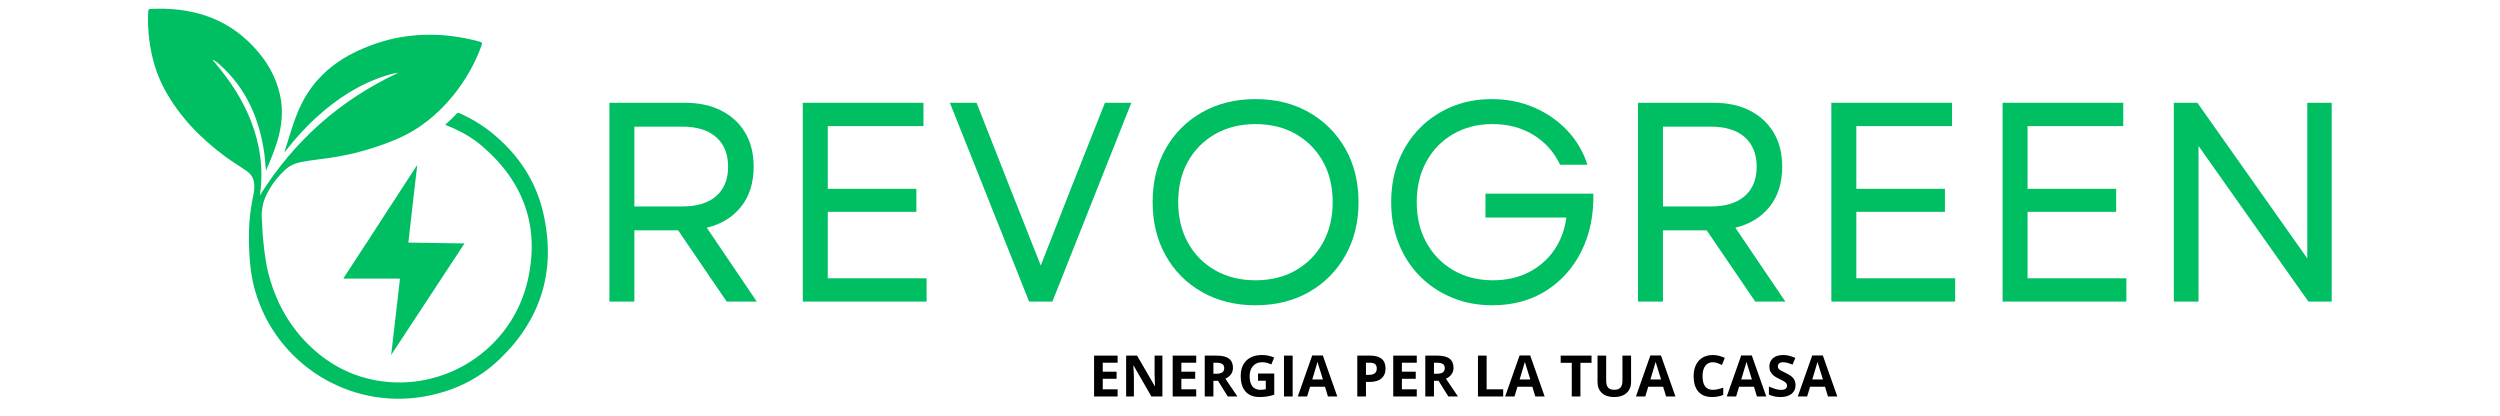
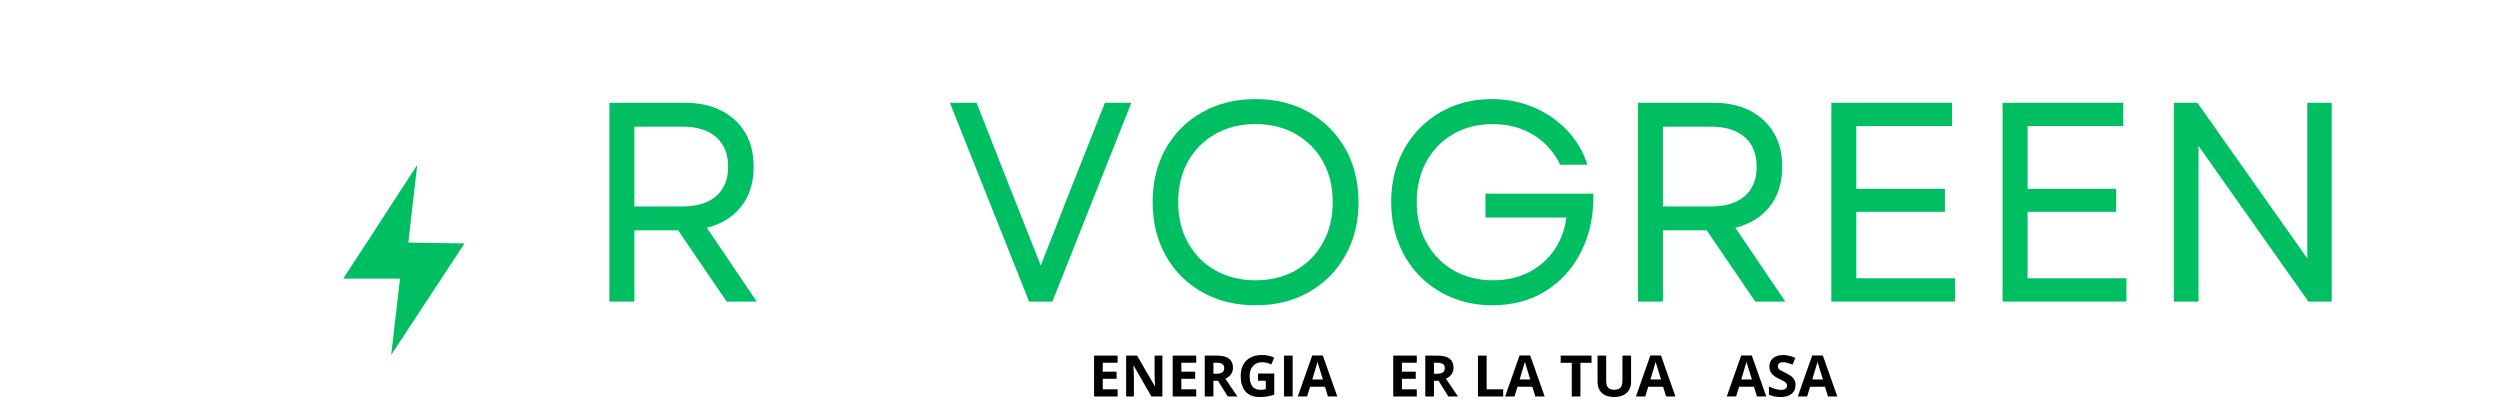
<svg xmlns="http://www.w3.org/2000/svg" width="6803" viewBox="0 0 5102.25 850.5" height="1133" preserveAspectRatio="xMidYMid meet">
  <defs>
    <g />
  </defs>
  <g fill="#00bf63" fill-opacity="1">
    <g transform="translate(1183.399, 616.034)">
      <g>
        <path d="M 59.172 0 L 59.172 -406.062 L 214.047 -406.062 C 242.273 -406.062 266.832 -400.742 287.719 -390.109 C 308.602 -379.473 324.844 -364.484 336.438 -345.141 C 348.039 -325.805 353.844 -302.602 353.844 -275.531 C 353.844 -242.664 345.332 -215.5 328.312 -194.031 C 311.301 -172.57 287.91 -158.172 258.141 -150.828 L 360.234 0 L 298.734 0 L 199.547 -145.594 L 110.219 -145.594 L 110.219 0 Z M 110.219 -194.328 L 208.25 -194.328 C 238.031 -194.328 261.039 -201.383 277.281 -215.5 C 293.52 -229.613 301.641 -249.625 301.641 -275.531 C 301.641 -301.445 293.52 -321.555 277.281 -335.859 C 261.039 -350.172 238.031 -357.328 208.25 -357.328 L 110.219 -357.328 Z M 110.219 -194.328 " />
      </g>
    </g>
  </g>
  <g fill="#00bf63" fill-opacity="1">
    <g transform="translate(1578.43, 616.034)">
      <g>
-         <path d="M 59.172 0 L 59.172 -406.062 L 305.703 -406.062 L 305.703 -358.484 L 110.219 -358.484 L 110.219 -230.297 L 291.203 -230.297 L 291.203 -183.312 L 110.219 -183.312 L 110.219 -47.562 L 312.078 -47.562 L 312.078 0 Z M 59.172 0 " />
-       </g>
+         </g>
    </g>
  </g>
  <g fill="#00bf63" fill-opacity="1">
    <g transform="translate(1928.216, 616.034)">
      <g>
        <path d="M 171.703 0 L 9.859 -406.062 L 64.391 -406.062 L 131.672 -234.938 L 195.484 -73.672 L 258.719 -234.938 L 326.578 -406.062 L 380.531 -406.062 L 219.266 0 Z M 171.703 0 " />
      </g>
    </g>
  </g>
  <g fill="#00bf63" fill-opacity="1">
    <g transform="translate(2318.607, 616.034)">
      <g>
        <path d="M 243.641 7.547 C 202.641 7.547 166.285 -1.441 134.578 -19.422 C 102.867 -37.41 78.117 -62.258 60.328 -93.969 C 42.535 -125.688 33.641 -162.039 33.641 -203.031 C 33.641 -244.406 42.535 -280.852 60.328 -312.375 C 78.117 -343.895 102.867 -368.645 134.578 -386.625 C 166.285 -404.602 202.641 -413.594 243.641 -413.594 C 285.016 -413.594 321.457 -404.602 352.969 -386.625 C 384.488 -368.645 409.238 -343.895 427.219 -312.375 C 445.207 -280.852 454.203 -244.406 454.203 -203.031 C 454.203 -162.039 445.207 -125.688 427.219 -93.969 C 409.238 -62.258 384.488 -37.41 352.969 -19.422 C 321.457 -1.441 285.016 7.547 243.641 7.547 Z M 85.859 -203.031 C 85.859 -171.707 92.523 -144.055 105.859 -120.078 C 119.203 -96.098 137.766 -77.336 161.547 -63.797 C 185.336 -50.266 212.703 -43.5 243.641 -43.5 C 274.961 -43.5 302.414 -50.266 326 -63.797 C 349.594 -77.336 368.062 -96.098 381.406 -120.078 C 394.75 -144.055 401.422 -171.707 401.422 -203.031 C 401.422 -234.738 394.75 -262.484 381.406 -286.266 C 368.062 -310.047 349.594 -328.703 326 -342.234 C 302.414 -355.773 274.961 -362.547 243.641 -362.547 C 212.703 -362.547 185.336 -355.773 161.547 -342.234 C 137.766 -328.703 119.203 -310.047 105.859 -286.266 C 92.523 -262.484 85.859 -234.738 85.859 -203.031 Z M 85.859 -203.031 " />
      </g>
    </g>
  </g>
  <g fill="#00bf63" fill-opacity="1">
    <g transform="translate(2805.87, 616.034)">
      <g>
        <path d="M 240.156 7.547 C 210.375 7.547 182.914 2.328 157.781 -8.109 C 132.645 -18.555 110.797 -33.156 92.234 -51.906 C 73.672 -70.664 59.266 -92.906 49.016 -118.625 C 38.766 -144.344 33.641 -172.477 33.641 -203.031 C 33.641 -233.582 38.664 -261.617 48.719 -287.141 C 58.781 -312.66 73.094 -334.895 91.656 -353.844 C 110.219 -372.789 131.969 -387.484 156.906 -397.922 C 181.852 -408.367 209.219 -413.594 239 -413.594 C 269.938 -413.594 298.551 -407.984 324.844 -396.766 C 351.145 -385.555 373.863 -369.895 393 -349.781 C 412.145 -329.676 425.973 -306.281 434.484 -279.594 L 378.797 -279.594 C 366.035 -305.895 347.664 -326.297 323.688 -340.797 C 299.707 -355.297 272.055 -362.547 240.734 -362.547 C 210.566 -362.547 183.785 -355.773 160.391 -342.234 C 136.992 -328.703 118.723 -309.945 105.578 -285.969 C 92.43 -262 85.859 -234.352 85.859 -203.031 C 85.859 -171.707 92.523 -144.055 105.859 -120.078 C 119.203 -96.098 137.57 -77.336 160.969 -63.797 C 184.363 -50.266 211.145 -43.5 241.312 -43.5 C 268.77 -43.5 293.133 -48.91 314.406 -59.734 C 335.676 -70.566 352.977 -85.555 366.312 -104.703 C 379.656 -123.848 388.066 -146.18 391.547 -171.703 L 226.234 -171.703 L 226.234 -220.438 L 446.656 -220.438 C 447.438 -175.957 439.219 -136.602 422 -102.375 C 404.789 -68.156 380.617 -41.281 349.484 -21.75 C 318.359 -2.219 281.914 7.547 240.156 7.547 Z M 240.156 7.547 " />
      </g>
    </g>
  </g>
  <g fill="#00bf63" fill-opacity="1">
    <g transform="translate(3284.432, 616.034)">
      <g>
        <path d="M 59.172 0 L 59.172 -406.062 L 214.047 -406.062 C 242.273 -406.062 266.832 -400.742 287.719 -390.109 C 308.602 -379.473 324.844 -364.484 336.438 -345.141 C 348.039 -325.805 353.844 -302.602 353.844 -275.531 C 353.844 -242.664 345.332 -215.5 328.312 -194.031 C 311.301 -172.57 287.91 -158.172 258.141 -150.828 L 360.234 0 L 298.734 0 L 199.547 -145.594 L 110.219 -145.594 L 110.219 0 Z M 110.219 -194.328 L 208.25 -194.328 C 238.031 -194.328 261.039 -201.383 277.281 -215.5 C 293.52 -229.613 301.641 -249.625 301.641 -275.531 C 301.641 -301.445 293.52 -321.555 277.281 -335.859 C 261.039 -350.172 238.031 -357.328 208.25 -357.328 L 110.219 -357.328 Z M 110.219 -194.328 " />
      </g>
    </g>
  </g>
  <g fill="#00bf63" fill-opacity="1">
    <g transform="translate(3679.464, 616.034)">
      <g>
        <path d="M 59.172 0 L 59.172 -406.062 L 305.703 -406.062 L 305.703 -358.484 L 110.219 -358.484 L 110.219 -230.297 L 291.203 -230.297 L 291.203 -183.312 L 110.219 -183.312 L 110.219 -47.562 L 312.078 -47.562 L 312.078 0 Z M 59.172 0 " />
      </g>
    </g>
  </g>
  <g fill="#00bf63" fill-opacity="1">
    <g transform="translate(4029.249, 616.034)">
      <g>
        <path d="M 59.172 0 L 59.172 -406.062 L 305.703 -406.062 L 305.703 -358.484 L 110.219 -358.484 L 110.219 -230.297 L 291.203 -230.297 L 291.203 -183.312 L 110.219 -183.312 L 110.219 -47.562 L 312.078 -47.562 L 312.078 0 Z M 59.172 0 " />
      </g>
    </g>
  </g>
  <g fill="#00bf63" fill-opacity="1">
    <g transform="translate(4379.034, 616.034)">
      <g>
        <path d="M 59.172 0 L 59.172 -406.062 L 107.312 -406.062 L 331.812 -88.172 L 331.812 -406.062 L 381.688 -406.062 L 381.688 0 L 334.125 0 L 109.641 -317.891 L 109.641 0 Z M 59.172 0 " />
      </g>
    </g>
  </g>
-   <path fill="#00bf63" d="M 1107.82 436.492 C 1092.922 370.406 1057.105 316.398 1004.906 273.344 C 984.086 256.141 961.148 242.156 936.402 231.297 C 934.59 230.496 933.18 229.391 931.18 231.508 C 923.73 239.641 915.789 247.281 907.426 254.539 C 907.938 254.938 908.129 255.242 908.34 255.34 C 909.75 255.949 911.16 256.539 912.566 257.148 C 937.906 267.418 961.758 280.582 982.578 298.395 C 1068.078 371.625 1100.961 464.172 1075.527 573.715 C 1042.723 714.441 905.121 801.254 767.707 777.309 C 716.805 768.355 672.758 745.723 635.039 710.82 C 590.059 669.367 561.504 618.16 546.203 559.332 C 545.805 557.617 545.309 555.902 544.91 554.094 C 543.289 547.445 541.879 540.93 540.984 534.281 C 540.891 533.879 540.773 533.48 540.773 532.965 C 533.23 488.004 532.223 436.703 532.223 436.703 C 531.934 436.109 531.727 435.5 532.527 435.102 C 533.23 423.938 535.25 412.965 539.766 402.695 C 549.121 381.684 562.512 363.586 579.199 347.793 C 588.363 339.125 598.918 333.906 611.188 331.391 C 631.113 327.352 651.324 325.559 671.348 322.531 C 717.719 315.805 762.488 303.215 805.637 285.211 C 852.52 265.703 891.137 234.918 923.027 195.598 C 948.27 164.504 967.988 130.195 981.57 92.477 C 983.074 88.266 982.465 86.453 977.836 85.141 C 959.031 80.016 940.02 76.188 920.703 73.766 C 889.422 69.844 858.234 70.051 827.051 74.281 C 792.969 78.91 760.676 89.16 729.395 103.449 C 674.969 128.594 633.531 166.715 608.977 222.152 C 596.613 250.004 588.859 279.285 579.504 308.148 C 579.199 308.852 578.703 309.766 579.715 310.473 L 579.602 310.262 C 599.527 284.715 621.055 260.578 645.098 238.84 C 686.035 201.73 731.395 172.051 784.414 155.055 C 793.16 152.238 802.016 149.629 811.465 148.617 C 692.074 204.246 598.023 288.238 528.715 398.98 C 528.715 399.078 528.602 398.066 528.812 397.078 C 533.746 364.691 532.43 332.59 526.086 300.605 C 516.43 252.328 495.91 208.762 467.945 168.523 C 456.684 152.332 444.418 136.938 431.539 121.965 C 437.48 123.773 441.996 127.984 446.418 131.91 C 501.246 180.699 527.898 243.473 537.859 314.684 C 539.367 325.961 539.766 337.219 540.984 348.594 C 549.539 329.066 557.77 309.461 564.016 289.137 C 573.465 257.949 576.895 226.27 569.75 193.977 C 561.406 155.953 542.09 123.566 515.836 95.598 C 458.703 34.637 386.273 14.234 304.984 18.254 C 302.07 18.348 300.871 19.453 300.566 22.77 C 299.156 42.18 300.262 61.402 302.586 80.605 C 307.098 116.516 316.758 150.828 334.055 182.719 C 364.348 238.441 407.707 282.793 458.496 320.227 C 472.383 330.379 487.262 339.332 501.453 349.184 C 509.094 354.516 514.617 361.66 516.332 371.32 C 517.84 379.57 517.438 387.914 515.723 396.066 C 511.816 414.984 508.598 433.883 507.285 453.199 C 505.777 475.434 505.969 497.57 507.188 519.781 C 508.484 545.348 512.008 570.59 519.246 595.242 C 562.301 742.715 709.469 835.547 860.961 810.496 C 920.816 800.645 974.121 775.996 1018.07 733.949 C 1103.59 651.879 1133.859 552.074 1107.82 436.492 " fill-opacity="1" fill-rule="nonzero" />
  <path fill="#00bf63" d="M 946.574 497.266 L 831.906 495.531 C 833.66 480.043 835.395 464.555 837.164 449.066 C 839.301 430.414 841.414 411.785 843.566 393.152 C 845.68 374.805 847.852 356.48 850.082 337.199 C 848.824 338.914 848.062 339.887 847.375 340.914 C 823.41 377.758 799.426 414.602 775.5 451.445 C 765.609 466.648 755.781 481.891 745.934 497.113 C 745.816 497.266 745.723 497.434 745.645 497.605 C 745.324 497.988 744.941 498.352 744.676 498.77 C 731.434 519.098 718.195 539.441 704.973 559.789 C 703.047 562.742 701.145 565.73 698.953 569.141 L 810.039 569.141 C 811.617 569.219 813.199 569.293 814.801 569.371 C 808.801 621.266 802.797 673.16 796.797 725.07 L 946.574 497.266 " fill-opacity="1" fill-rule="nonzero" />
  <g fill="#000000" fill-opacity="1">
    <g transform="translate(2222.127, 809.878)">
      <g>
        <path d="M 58.578 0 L 10.5 0 L 10.5 -83.484 L 58.578 -83.484 L 58.578 -68.969 L 28.203 -68.969 L 28.203 -50.641 L 56.469 -50.641 L 56.469 -36.141 L 28.203 -36.141 L 28.203 -14.625 L 58.578 -14.625 Z M 58.578 0 " />
      </g>
    </g>
    <g transform="translate(2287.615, 809.878)">
      <g>
        <path d="M 84.562 0 L 62.062 0 L 25.75 -63.156 L 25.234 -63.156 C 25.961 -52 26.328 -44.039 26.328 -39.281 L 26.328 0 L 10.5 0 L 10.5 -83.484 L 32.828 -83.484 L 69.094 -20.953 L 69.484 -20.953 C 68.91 -31.805 68.625 -39.477 68.625 -43.969 L 68.625 -83.484 L 84.562 -83.484 Z M 84.562 0 " />
      </g>
    </g>
    <g transform="translate(2382.679, 809.878)">
      <g>
        <path d="M 58.578 0 L 10.5 0 L 10.5 -83.484 L 58.578 -83.484 L 58.578 -68.969 L 28.203 -68.969 L 28.203 -50.641 L 56.469 -50.641 L 56.469 -36.141 L 28.203 -36.141 L 28.203 -14.625 L 58.578 -14.625 Z M 58.578 0 " />
      </g>
    </g>
    <g transform="translate(2448.167, 809.878)">
      <g>
        <path d="M 28.203 -46.422 L 33.922 -46.422 C 39.516 -46.422 43.641 -47.352 46.297 -49.219 C 48.961 -51.082 50.297 -54.016 50.297 -58.016 C 50.297 -61.973 48.938 -64.785 46.219 -66.453 C 43.5 -68.129 39.285 -68.969 33.578 -68.969 L 28.203 -68.969 Z M 28.203 -32.031 L 28.203 0 L 10.5 0 L 10.5 -83.484 L 34.828 -83.484 C 46.172 -83.484 54.562 -81.414 60 -77.281 C 65.445 -73.156 68.172 -66.883 68.172 -58.469 C 68.172 -53.562 66.816 -49.191 64.109 -45.359 C 61.41 -41.535 57.586 -38.539 52.641 -36.375 C 65.203 -17.602 73.391 -5.477 77.203 0 L 57.562 0 L 37.625 -32.031 Z M 28.203 -32.031 " />
      </g>
    </g>
    <g transform="translate(2525.36, 809.878)">
      <g>
        <path d="M 42.203 -46.875 L 75.312 -46.875 L 75.312 -3.594 C 69.945 -1.844 64.895 -0.617 60.156 0.078 C 55.414 0.785 50.57 1.141 45.625 1.141 C 33.02 1.141 23.395 -2.555 16.75 -9.953 C 10.113 -17.359 6.797 -27.992 6.797 -41.859 C 6.797 -55.328 10.648 -65.828 18.359 -73.359 C 26.066 -80.898 36.754 -84.672 50.422 -84.672 C 58.984 -84.672 67.242 -82.957 75.203 -79.531 L 69.312 -65.375 C 63.227 -68.426 56.891 -69.953 50.297 -69.953 C 42.648 -69.953 36.523 -67.379 31.922 -62.234 C 27.316 -57.098 25.016 -50.191 25.016 -41.516 C 25.016 -32.453 26.867 -25.531 30.578 -20.75 C 34.285 -15.977 39.68 -13.594 46.766 -13.594 C 50.453 -13.594 54.203 -13.973 58.016 -14.734 L 58.016 -32.141 L 42.203 -32.141 Z M 42.203 -46.875 " />
      </g>
    </g>
    <g transform="translate(2610.033, 809.878)">
      <g>
        <path d="M 10.5 0 L 10.5 -83.484 L 28.203 -83.484 L 28.203 0 Z M 10.5 0 " />
      </g>
    </g>
    <g transform="translate(2648.743, 809.878)">
      <g>
        <path d="M 61.609 0 L 55.562 -19.875 L 25.125 -19.875 L 19.078 0 L 0 0 L 29.469 -83.828 L 51.109 -83.828 L 80.688 0 Z M 51.328 -34.719 C 45.734 -52.719 42.582 -62.895 41.875 -65.25 C 41.176 -67.613 40.676 -69.484 40.375 -70.859 C 39.113 -65.984 35.516 -53.938 29.578 -34.719 Z M 51.328 -34.719 " />
      </g>
    </g>
    <g transform="translate(2729.419, 809.878)">
      <g />
    </g>
    <g transform="translate(2759.794, 809.878)">
      <g>
-         <path d="M 28.203 -44.188 L 34.031 -44.188 C 39.477 -44.188 43.551 -45.258 46.25 -47.406 C 48.945 -49.562 50.297 -52.695 50.297 -56.812 C 50.297 -60.957 49.164 -64.02 46.906 -66 C 44.645 -67.977 41.094 -68.969 36.25 -68.969 L 28.203 -68.969 Z M 68.172 -57.438 C 68.172 -48.457 65.363 -41.586 59.75 -36.828 C 54.133 -32.066 46.148 -29.688 35.797 -29.688 L 28.203 -29.688 L 28.203 0 L 10.5 0 L 10.5 -83.484 L 37.172 -83.484 C 47.297 -83.484 54.992 -81.301 60.266 -76.938 C 65.535 -72.582 68.172 -66.082 68.172 -57.438 Z M 68.172 -57.438 " />
-       </g>
+         </g>
    </g>
    <g transform="translate(2833.218, 809.878)">
      <g>
        <path d="M 58.578 0 L 10.5 0 L 10.5 -83.484 L 58.578 -83.484 L 58.578 -68.969 L 28.203 -68.969 L 28.203 -50.641 L 56.469 -50.641 L 56.469 -36.141 L 28.203 -36.141 L 28.203 -14.625 L 58.578 -14.625 Z M 58.578 0 " />
      </g>
    </g>
    <g transform="translate(2898.707, 809.878)">
      <g>
        <path d="M 28.203 -46.422 L 33.922 -46.422 C 39.516 -46.422 43.641 -47.352 46.297 -49.219 C 48.961 -51.082 50.297 -54.016 50.297 -58.016 C 50.297 -61.973 48.938 -64.785 46.219 -66.453 C 43.5 -68.129 39.285 -68.969 33.578 -68.969 L 28.203 -68.969 Z M 28.203 -32.031 L 28.203 0 L 10.5 0 L 10.5 -83.484 L 34.828 -83.484 C 46.172 -83.484 54.562 -81.414 60 -77.281 C 65.445 -73.156 68.172 -66.883 68.172 -58.469 C 68.172 -53.562 66.816 -49.191 64.109 -45.359 C 61.41 -41.535 57.586 -38.539 52.641 -36.375 C 65.203 -17.602 73.391 -5.477 77.203 0 L 57.562 0 L 37.625 -32.031 Z M 28.203 -32.031 " />
      </g>
    </g>
    <g transform="translate(2975.9, 809.878)">
      <g />
    </g>
    <g transform="translate(3006.274, 809.878)">
      <g>
        <path d="M 10.5 0 L 10.5 -83.484 L 28.203 -83.484 L 28.203 -14.625 L 62.062 -14.625 L 62.062 0 Z M 10.5 0 " />
      </g>
    </g>
    <g transform="translate(3072.334, 809.878)">
      <g>
        <path d="M 61.609 0 L 55.562 -19.875 L 25.125 -19.875 L 19.078 0 L 0 0 L 29.469 -83.828 L 51.109 -83.828 L 80.688 0 Z M 51.328 -34.719 C 45.734 -52.719 42.582 -62.895 41.875 -65.25 C 41.176 -67.613 40.676 -69.484 40.375 -70.859 C 39.113 -65.984 35.516 -53.938 29.578 -34.719 Z M 51.328 -34.719 " />
      </g>
    </g>
    <g transform="translate(3153.009, 809.878)">
      <g />
    </g>
    <g transform="translate(3183.384, 809.878)">
      <g>
        <path d="M 42.703 0 L 25.016 0 L 25.016 -68.75 L 2.344 -68.75 L 2.344 -83.484 L 65.375 -83.484 L 65.375 -68.75 L 42.703 -68.75 Z M 42.703 0 " />
      </g>
    </g>
    <g transform="translate(3251.099, 809.878)">
      <g>
        <path d="M 78.453 -83.484 L 78.453 -29.469 C 78.453 -23.301 77.07 -17.895 74.312 -13.25 C 71.551 -8.602 67.562 -5.039 62.344 -2.562 C 57.133 -0.094 50.973 1.141 43.859 1.141 C 33.117 1.141 24.781 -1.609 18.844 -7.109 C 12.906 -12.609 9.938 -20.133 9.938 -29.688 L 9.938 -83.484 L 27.578 -83.484 L 27.578 -32.375 C 27.578 -25.938 28.867 -21.211 31.453 -18.203 C 34.047 -15.203 38.332 -13.703 44.312 -13.703 C 50.094 -13.703 54.285 -15.211 56.891 -18.234 C 59.504 -21.266 60.812 -26.016 60.812 -32.484 L 60.812 -83.484 Z M 78.453 -83.484 " />
      </g>
    </g>
    <g transform="translate(3339.483, 809.878)">
      <g>
        <path d="M 61.609 0 L 55.562 -19.875 L 25.125 -19.875 L 19.078 0 L 0 0 L 29.469 -83.828 L 51.109 -83.828 L 80.688 0 Z M 51.328 -34.719 C 45.734 -52.719 42.582 -62.895 41.875 -65.25 C 41.176 -67.613 40.676 -69.484 40.375 -70.859 C 39.113 -65.984 35.516 -53.938 29.578 -34.719 Z M 51.328 -34.719 " />
      </g>
    </g>
    <g transform="translate(3420.158, 809.878)">
      <g />
    </g>
    <g transform="translate(3450.533, 809.878)">
      <g>
-         <path d="M 45.969 -69.953 C 39.301 -69.953 34.141 -67.445 30.484 -62.438 C 26.836 -57.426 25.016 -50.453 25.016 -41.516 C 25.016 -22.898 32 -13.594 45.969 -13.594 C 51.82 -13.594 58.922 -15.055 67.266 -17.984 L 67.266 -3.141 C 60.41 -0.285 52.758 1.141 44.312 1.141 C 32.164 1.141 22.875 -2.539 16.438 -9.906 C 10.008 -17.27 6.797 -27.844 6.797 -41.625 C 6.797 -50.301 8.375 -57.906 11.531 -64.438 C 14.688 -70.969 19.223 -75.973 25.141 -79.453 C 31.066 -82.93 38.008 -84.672 45.969 -84.672 C 54.07 -84.672 62.219 -82.711 70.406 -78.797 L 64.688 -64.406 C 61.57 -65.895 58.43 -67.191 55.266 -68.297 C 52.109 -69.398 49.008 -69.953 45.969 -69.953 Z M 45.969 -69.953 " />
-       </g>
+         </g>
    </g>
    <g transform="translate(3525.042, 809.878)">
      <g>
        <path d="M 61.609 0 L 55.562 -19.875 L 25.125 -19.875 L 19.078 0 L 0 0 L 29.469 -83.828 L 51.109 -83.828 L 80.688 0 Z M 51.328 -34.719 C 45.734 -52.719 42.582 -62.895 41.875 -65.25 C 41.176 -67.613 40.676 -69.484 40.375 -70.859 C 39.113 -65.984 35.516 -53.938 29.578 -34.719 Z M 51.328 -34.719 " />
      </g>
    </g>
    <g transform="translate(3605.718, 809.878)">
      <g>
        <path d="M 59.781 -23.188 C 59.781 -15.645 57.066 -9.703 51.641 -5.359 C 46.223 -1.023 38.676 1.141 29 1.141 C 20.094 1.141 12.219 -0.531 5.375 -3.875 L 5.375 -20.328 C 11 -17.816 15.758 -16.047 19.656 -15.016 C 23.562 -13.984 27.133 -13.469 30.375 -13.469 C 34.258 -13.469 37.238 -14.207 39.312 -15.688 C 41.383 -17.176 42.422 -19.391 42.422 -22.328 C 42.422 -23.961 41.961 -25.414 41.047 -26.688 C 40.141 -27.969 38.801 -29.195 37.031 -30.375 C 35.258 -31.551 31.648 -33.438 26.203 -36.031 C 21.109 -38.426 17.285 -40.727 14.734 -42.938 C 12.18 -45.145 10.145 -47.711 8.625 -50.641 C 7.102 -53.578 6.344 -57.004 6.344 -60.922 C 6.344 -68.305 8.844 -74.109 13.844 -78.328 C 18.852 -82.555 25.773 -84.672 34.609 -84.672 C 38.941 -84.672 43.078 -84.156 47.016 -83.125 C 50.961 -82.102 55.082 -80.66 59.375 -78.797 L 53.672 -65.031 C 49.211 -66.863 45.523 -68.141 42.609 -68.859 C 39.703 -69.586 36.844 -69.953 34.031 -69.953 C 30.676 -69.953 28.102 -69.172 26.312 -67.609 C 24.531 -66.047 23.641 -64.008 23.641 -61.5 C 23.641 -59.938 24 -58.57 24.719 -57.406 C 25.445 -56.25 26.598 -55.129 28.172 -54.047 C 29.754 -52.961 33.492 -51.008 39.391 -48.188 C 47.203 -44.457 52.551 -40.719 55.438 -36.969 C 58.332 -33.219 59.781 -28.625 59.781 -23.188 Z M 59.781 -23.188 " />
      </g>
    </g>
    <g transform="translate(3670.122, 809.878)">
      <g>
        <path d="M 61.609 0 L 55.562 -19.875 L 25.125 -19.875 L 19.078 0 L 0 0 L 29.469 -83.828 L 51.109 -83.828 L 80.688 0 Z M 51.328 -34.719 C 45.734 -52.719 42.582 -62.895 41.875 -65.25 C 41.176 -67.613 40.676 -69.484 40.375 -70.859 C 39.113 -65.984 35.516 -53.938 29.578 -34.719 Z M 51.328 -34.719 " />
      </g>
    </g>
  </g>
  <g fill="#000000" fill-opacity="1">
    <g transform="translate(3750.806, 809.878)">
      <g />
    </g>
  </g>
</svg>